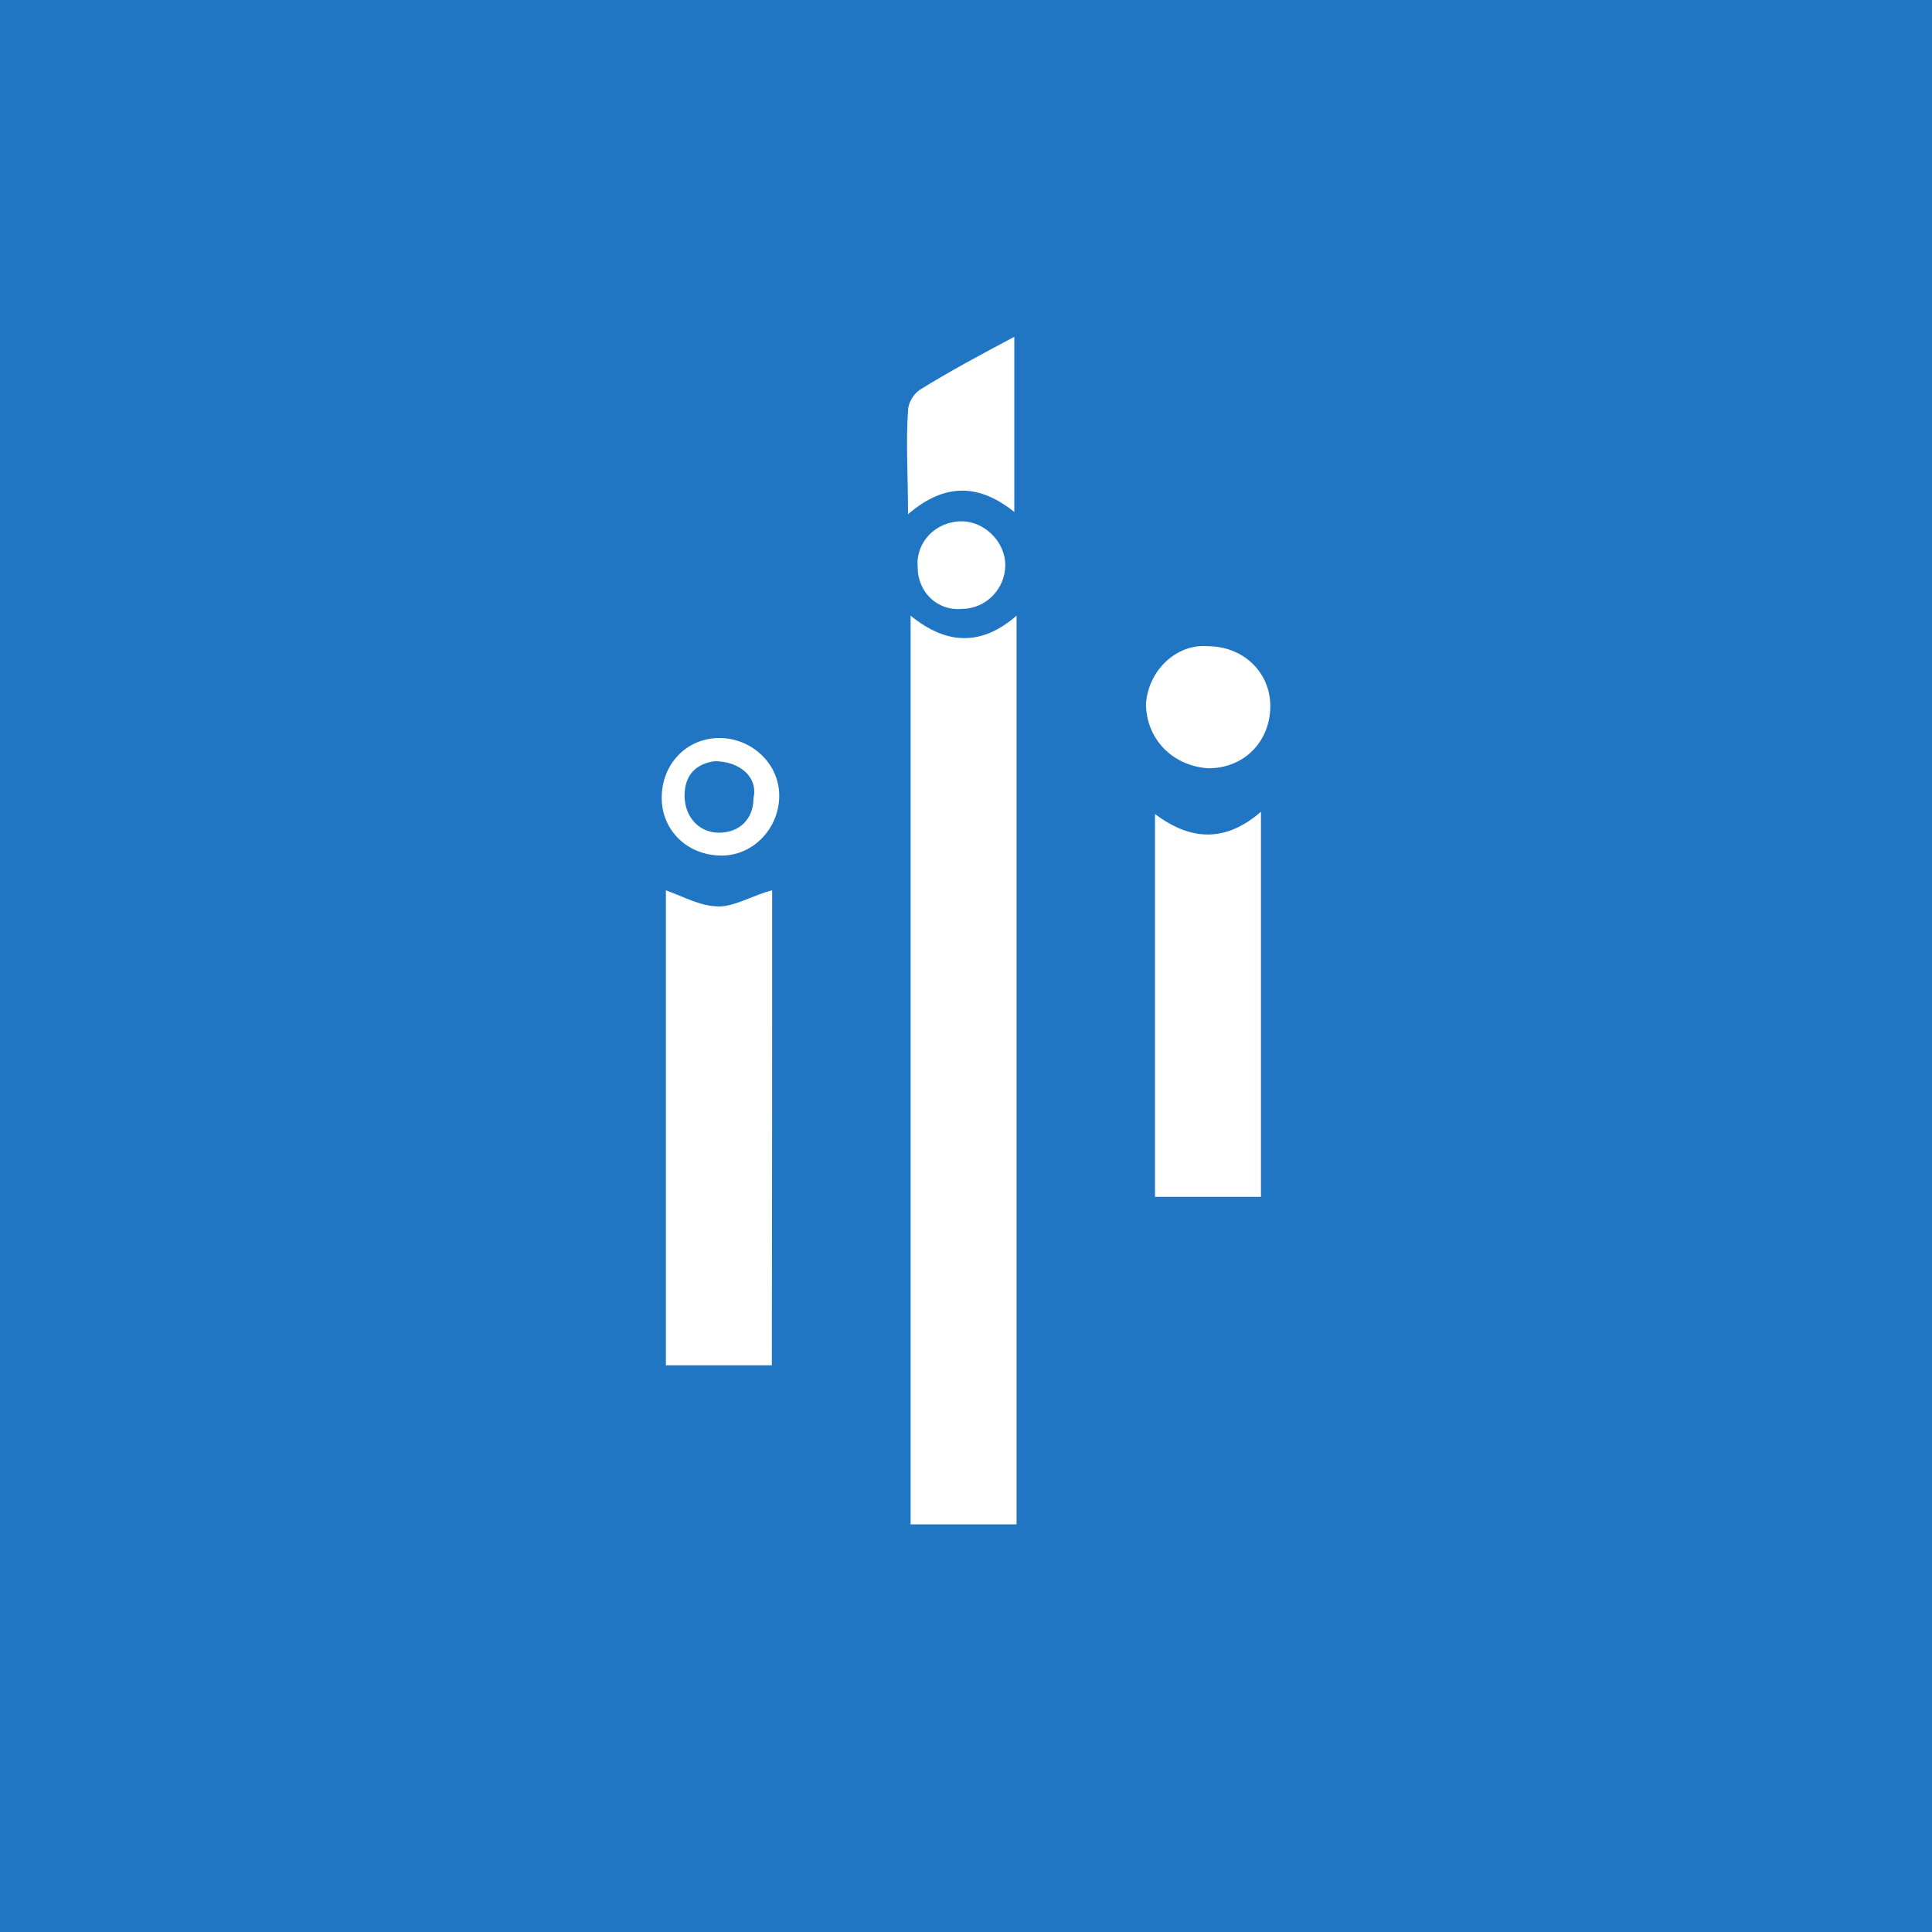
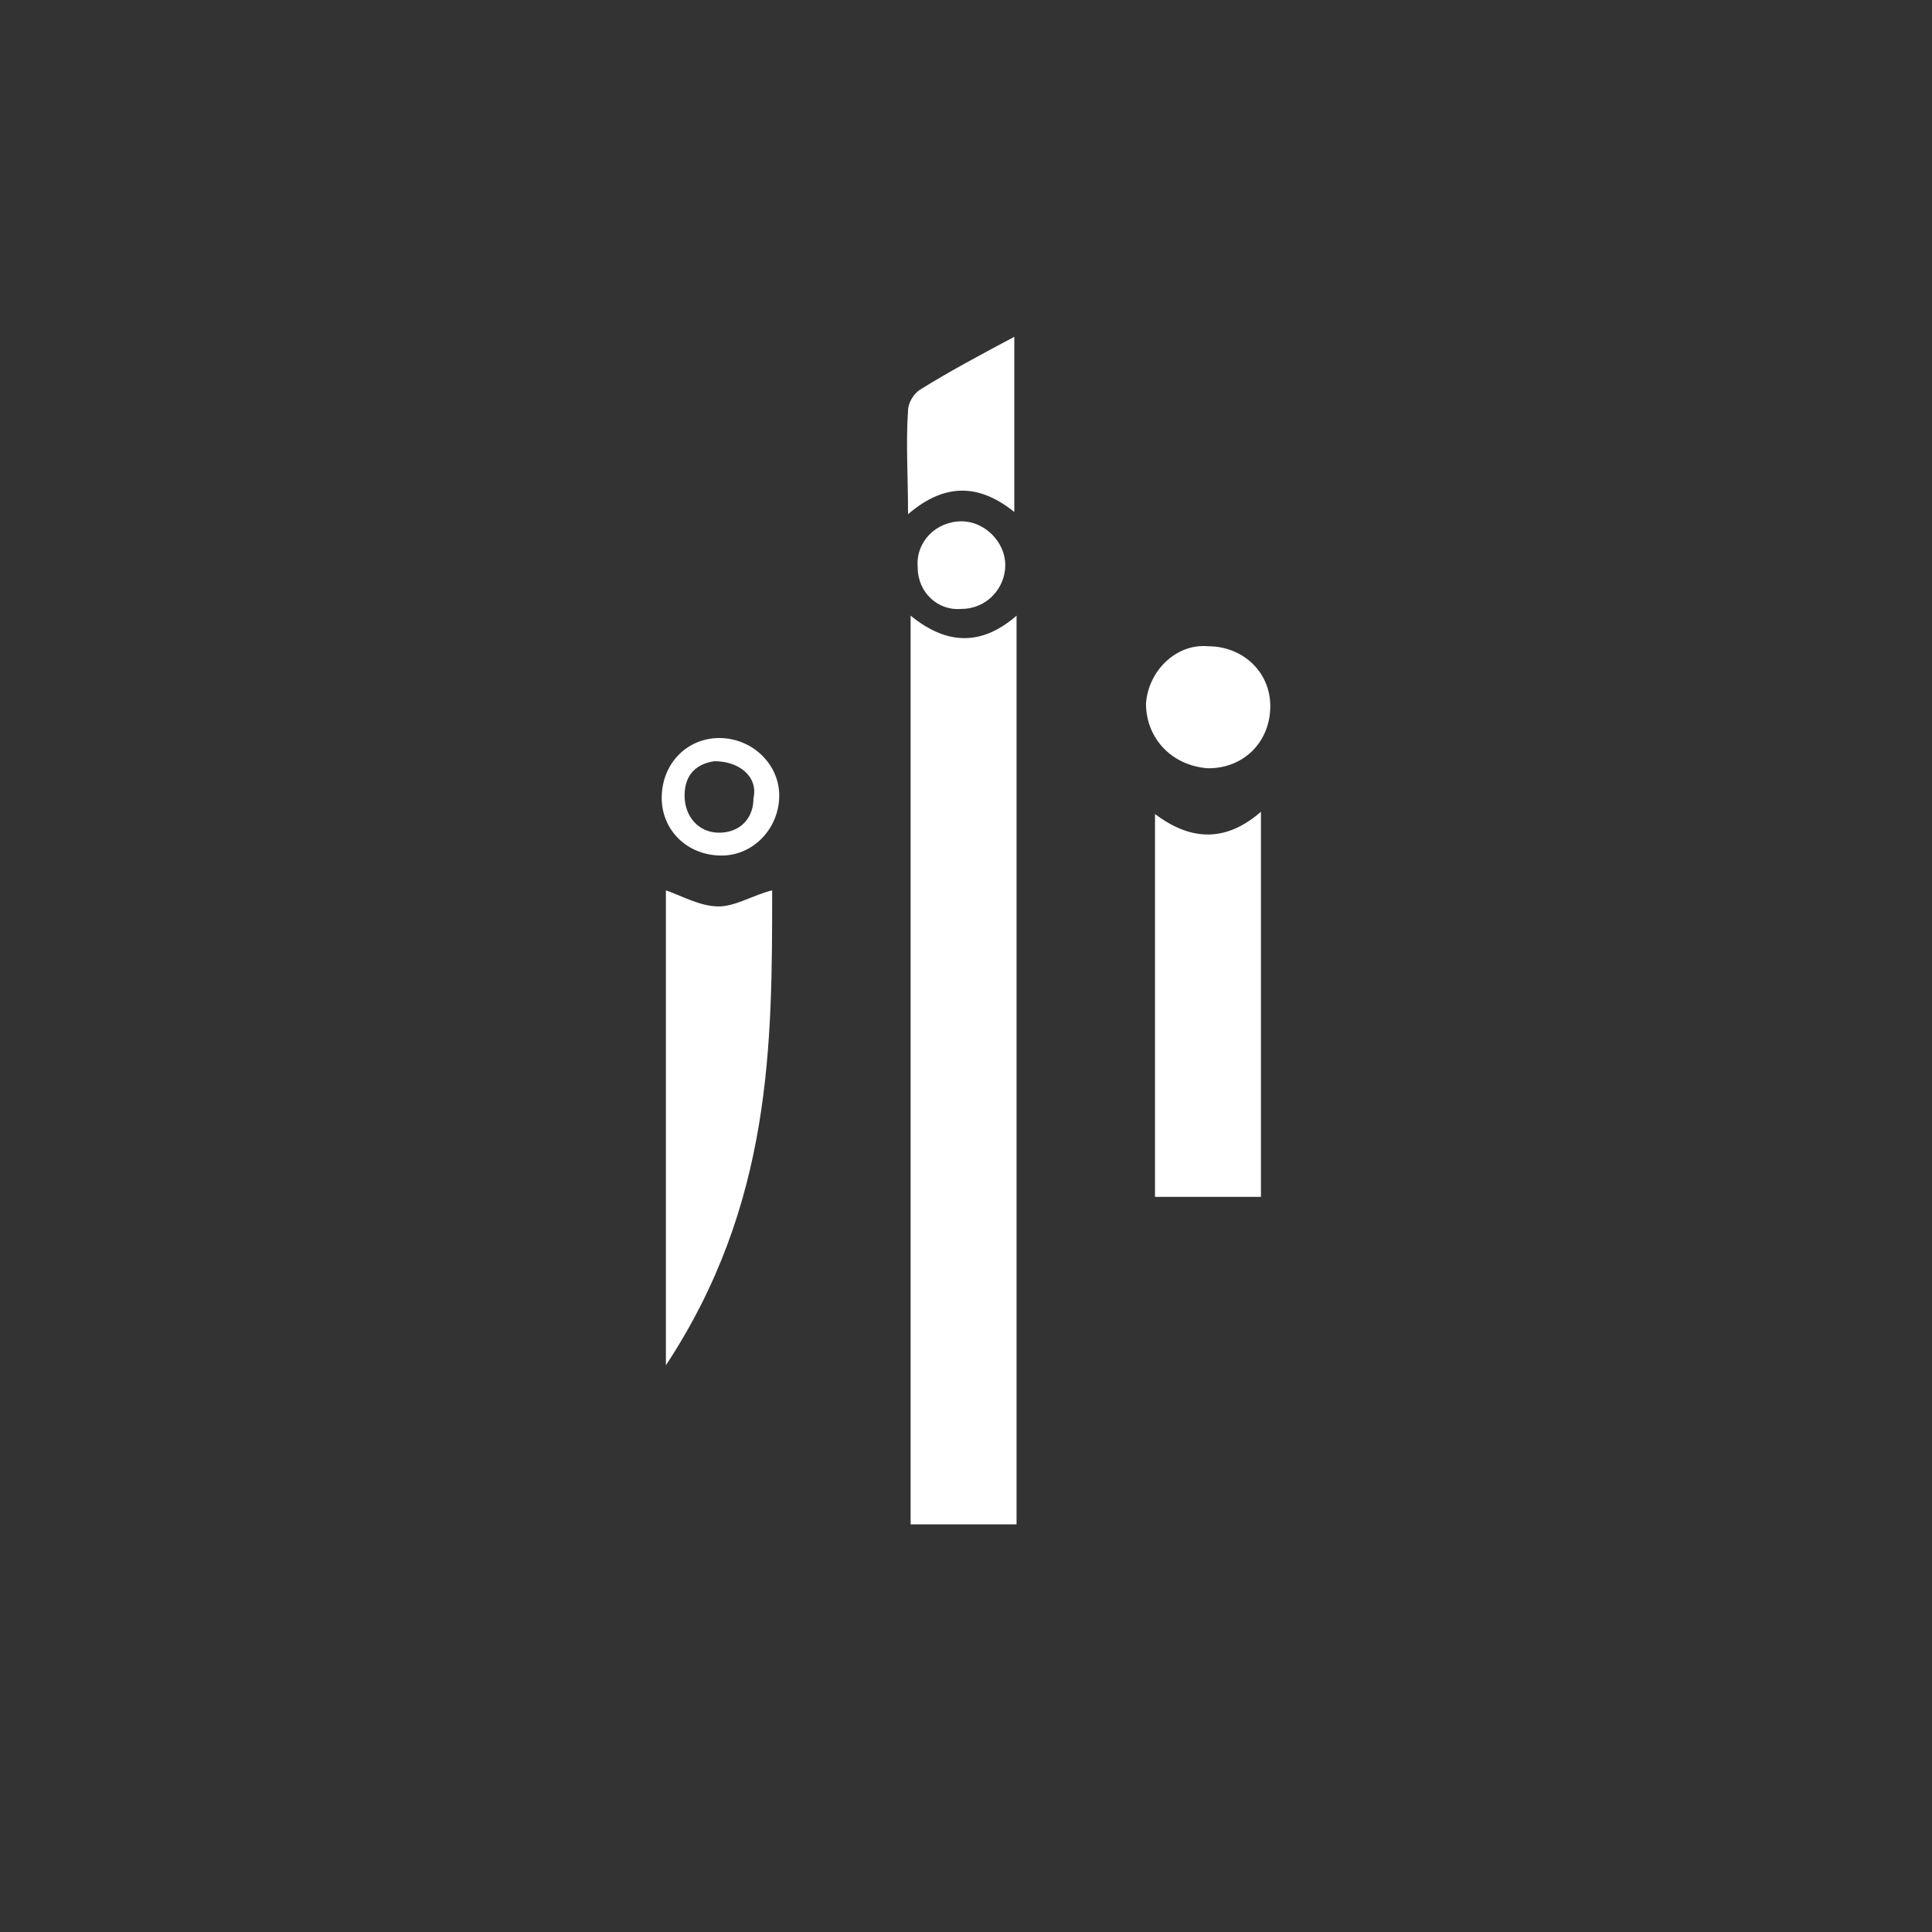
<svg xmlns="http://www.w3.org/2000/svg" version="1.1" width="600" height="600">
  <rect width="100%" height="100%" fill="#333333" stroke="none" />
  <svg version="1.1" id="SvgjsSvg1001" x="0px" y="0px" viewBox="0 0 600 600" style="enable-background:new 0 0 600 600;" xml:space="preserve">
    <style type="text/css">
	.st0{fill:#2176C4;}
	.st1{fill:#FFFFFF;}
</style>
-     <rect class="st0" width="600" height="600" />
-     <path id="SvgjsPath1000" class="st1" d="M282.8,473.4c11.5,0,22.2,0,32.9,0c0-93.8,0-187.6,0-282.2c-10.7,9.3-21.5,9.3-32.9,0  C282.8,286.5,282.8,379.6,282.8,473.4z M239.8,276.5c-5.7,1.4-11.5,5-16.5,5c-5.7,0-10.7-2.9-16.5-5c0,48.7,0,98.1,0,147.5  c10.7,0,21.5,0,32.9,0C239.8,373.9,239.8,324.4,239.8,276.5z M358.7,371.7c11.5,0,21.5,0,32.9,0c0-40.1,0-79.5,0-119.6  c-10.7,9.3-21.5,9.3-32.9,0.7C358.7,292.9,358.7,331.6,358.7,371.7z M315,159c0-18.6,0-35.8,0-54.4c-10.7,5.7-20.1,10.7-29.4,16.5  c-2.1,1.4-3.6,4.3-3.6,6.4c-0.7,10,0,20.1,0,32.2C293.6,149.7,304.3,150.4,315,159z M355.9,218.5c0,10.7,7.9,19.3,19.3,20.1  c11.5,0,19.3-8.6,19.3-19.3s-8.6-18.6-19.3-18.6C365.2,199.8,356.6,208.4,355.9,218.5z M224.1,265.7c-10.7,0-18.6-7.9-18.6-17.9  c0-10.7,7.9-18.6,17.9-18.6c10,0,18.6,7.9,18.6,17.9C242,257.1,234.1,265.7,224.1,265.7z M221.9,236.4c-5,0.7-9.3,3.6-9.3,10.7  c0,6.4,4.3,11.5,10.7,11.5c6.4,0,10.7-4.3,10.7-10.7C235.5,241.4,229.8,236.4,221.9,236.4z M312.2,175.5c0-7.2-6.4-13.6-13.6-13.6  c-7.9,0-14.3,6.4-13.6,14.3c0,7.9,6.4,13.6,13.6,12.9C306.4,189.1,312.2,182.7,312.2,175.5z" />
+     <path id="SvgjsPath1000" class="st1" d="M282.8,473.4c11.5,0,22.2,0,32.9,0c0-93.8,0-187.6,0-282.2c-10.7,9.3-21.5,9.3-32.9,0  C282.8,286.5,282.8,379.6,282.8,473.4z M239.8,276.5c-5.7,1.4-11.5,5-16.5,5c-5.7,0-10.7-2.9-16.5-5c0,48.7,0,98.1,0,147.5  C239.8,373.9,239.8,324.4,239.8,276.5z M358.7,371.7c11.5,0,21.5,0,32.9,0c0-40.1,0-79.5,0-119.6  c-10.7,9.3-21.5,9.3-32.9,0.7C358.7,292.9,358.7,331.6,358.7,371.7z M315,159c0-18.6,0-35.8,0-54.4c-10.7,5.7-20.1,10.7-29.4,16.5  c-2.1,1.4-3.6,4.3-3.6,6.4c-0.7,10,0,20.1,0,32.2C293.6,149.7,304.3,150.4,315,159z M355.9,218.5c0,10.7,7.9,19.3,19.3,20.1  c11.5,0,19.3-8.6,19.3-19.3s-8.6-18.6-19.3-18.6C365.2,199.8,356.6,208.4,355.9,218.5z M224.1,265.7c-10.7,0-18.6-7.9-18.6-17.9  c0-10.7,7.9-18.6,17.9-18.6c10,0,18.6,7.9,18.6,17.9C242,257.1,234.1,265.7,224.1,265.7z M221.9,236.4c-5,0.7-9.3,3.6-9.3,10.7  c0,6.4,4.3,11.5,10.7,11.5c6.4,0,10.7-4.3,10.7-10.7C235.5,241.4,229.8,236.4,221.9,236.4z M312.2,175.5c0-7.2-6.4-13.6-13.6-13.6  c-7.9,0-14.3,6.4-13.6,14.3c0,7.9,6.4,13.6,13.6,12.9C306.4,189.1,312.2,182.7,312.2,175.5z" />
  </svg>
  <style>@media (prefers-color-scheme: light) { :root { filter: none; } }
</style>
</svg>